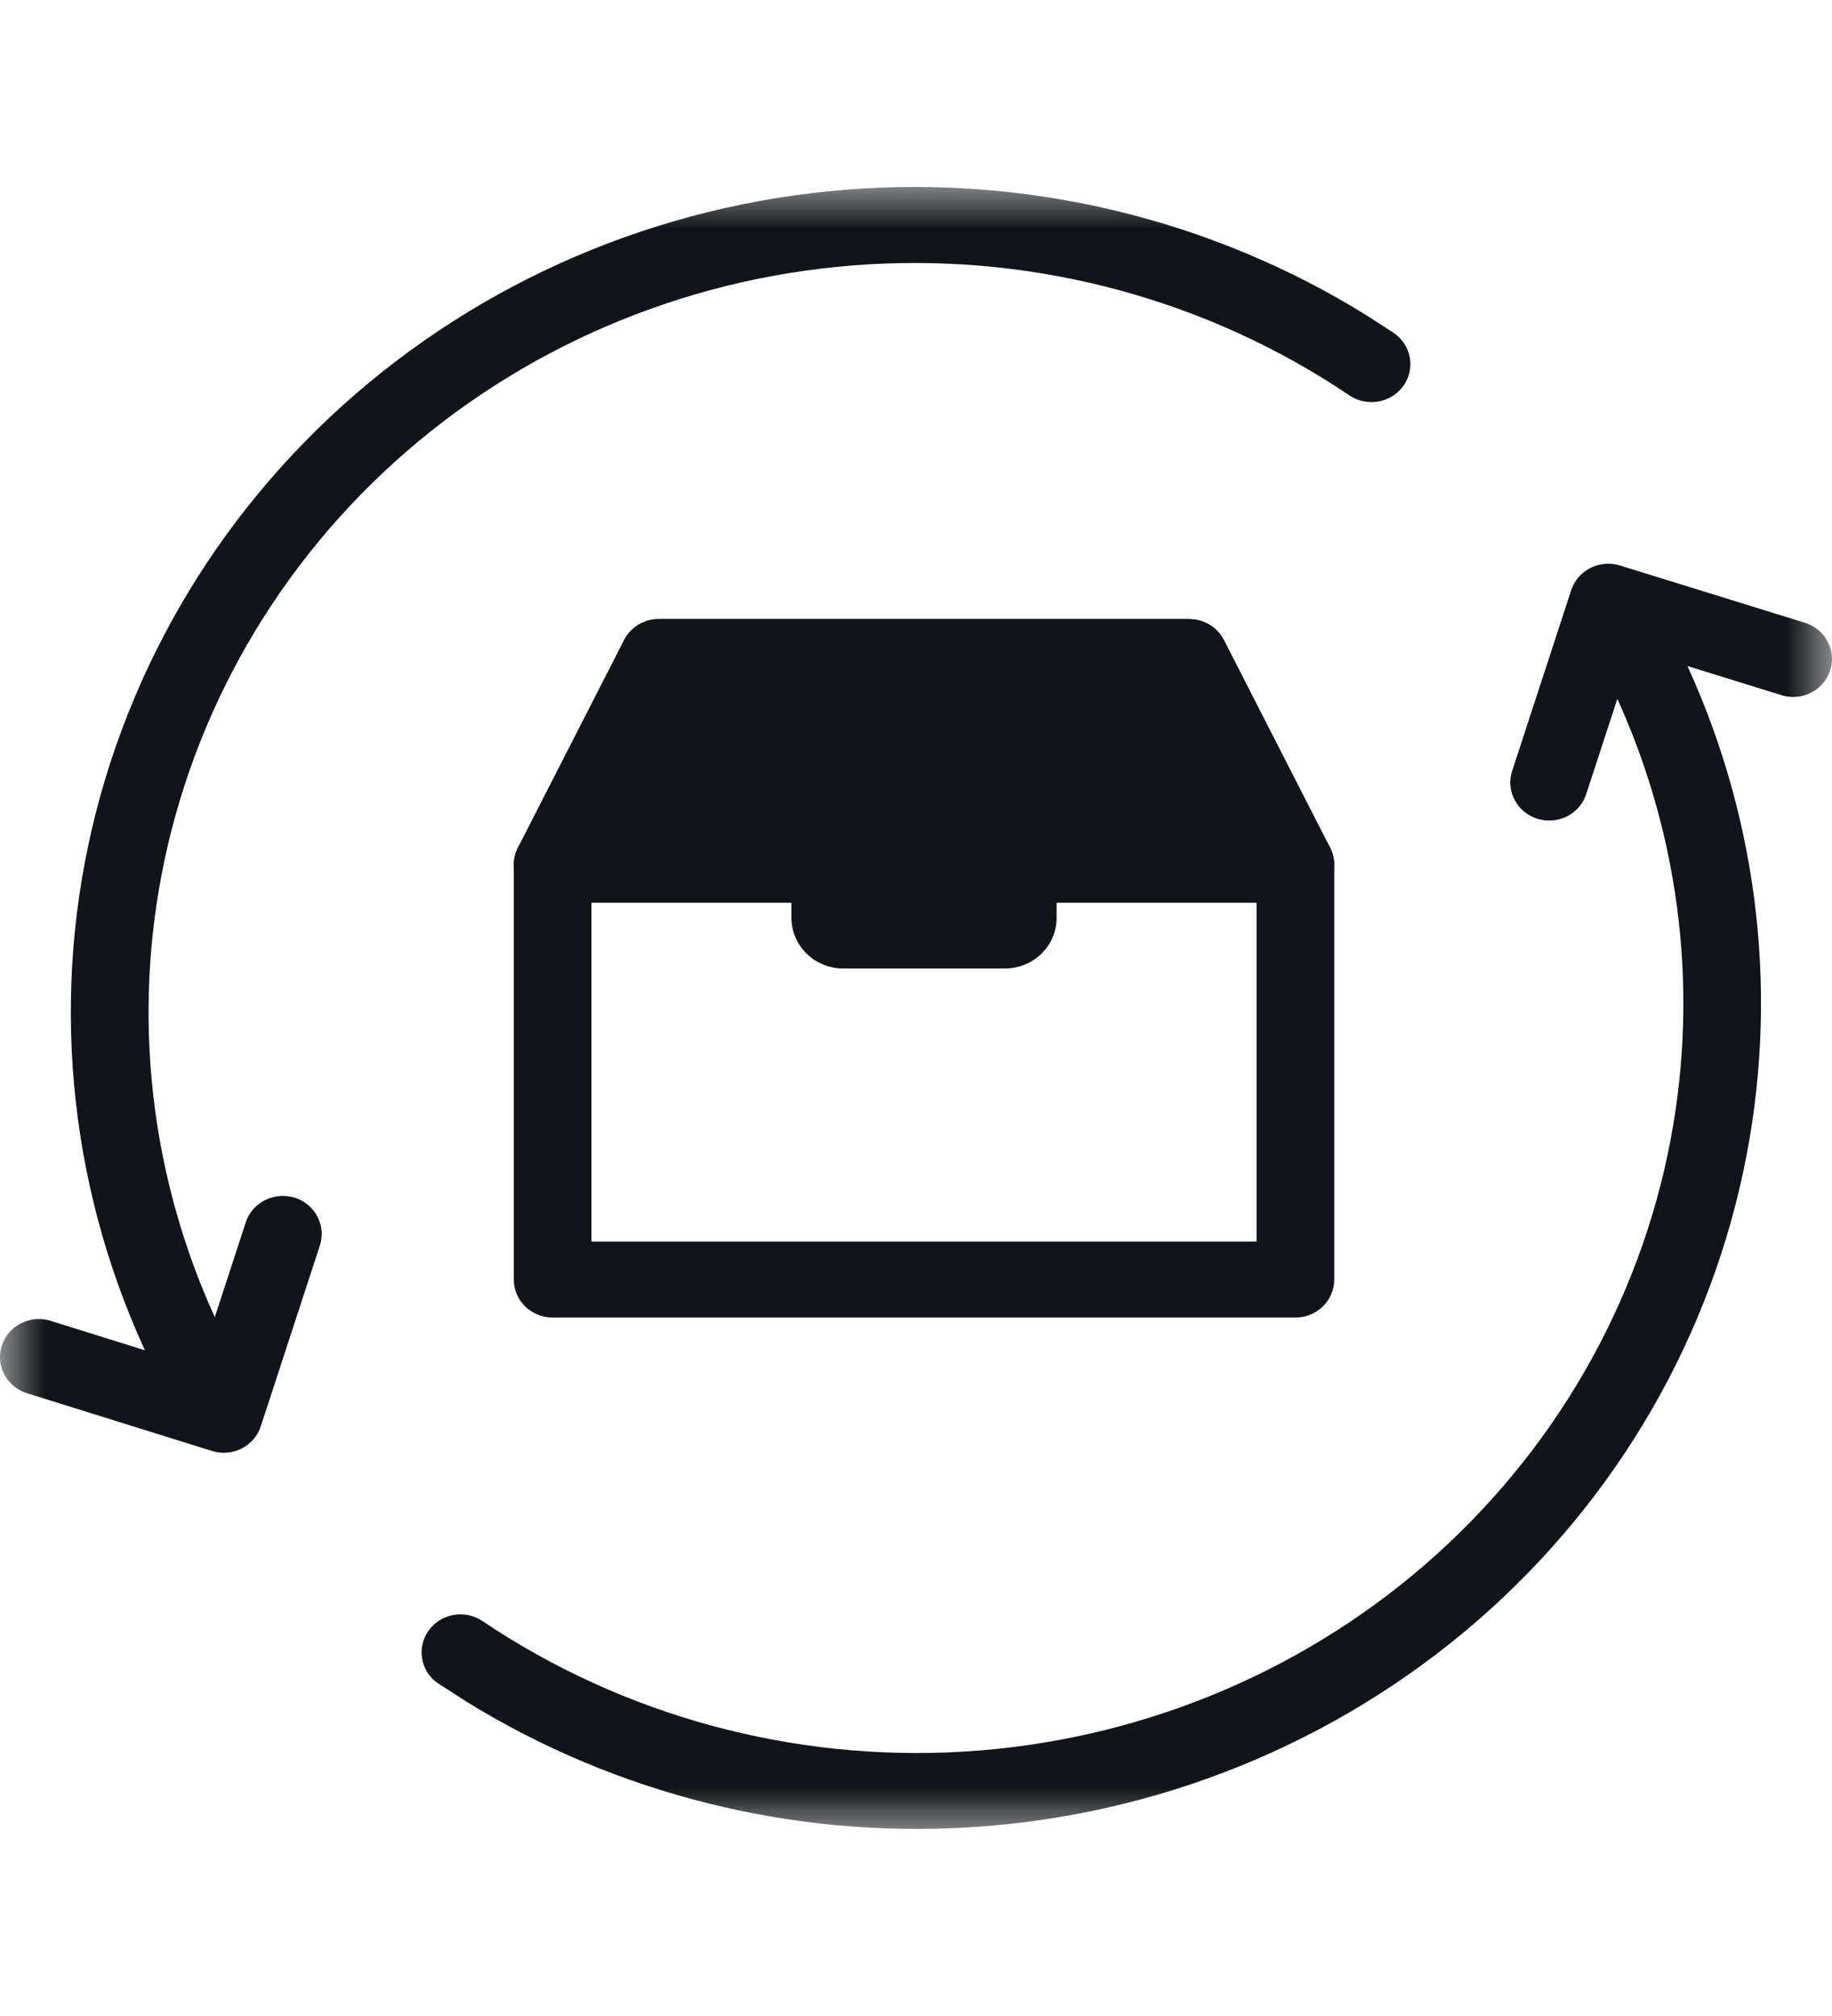
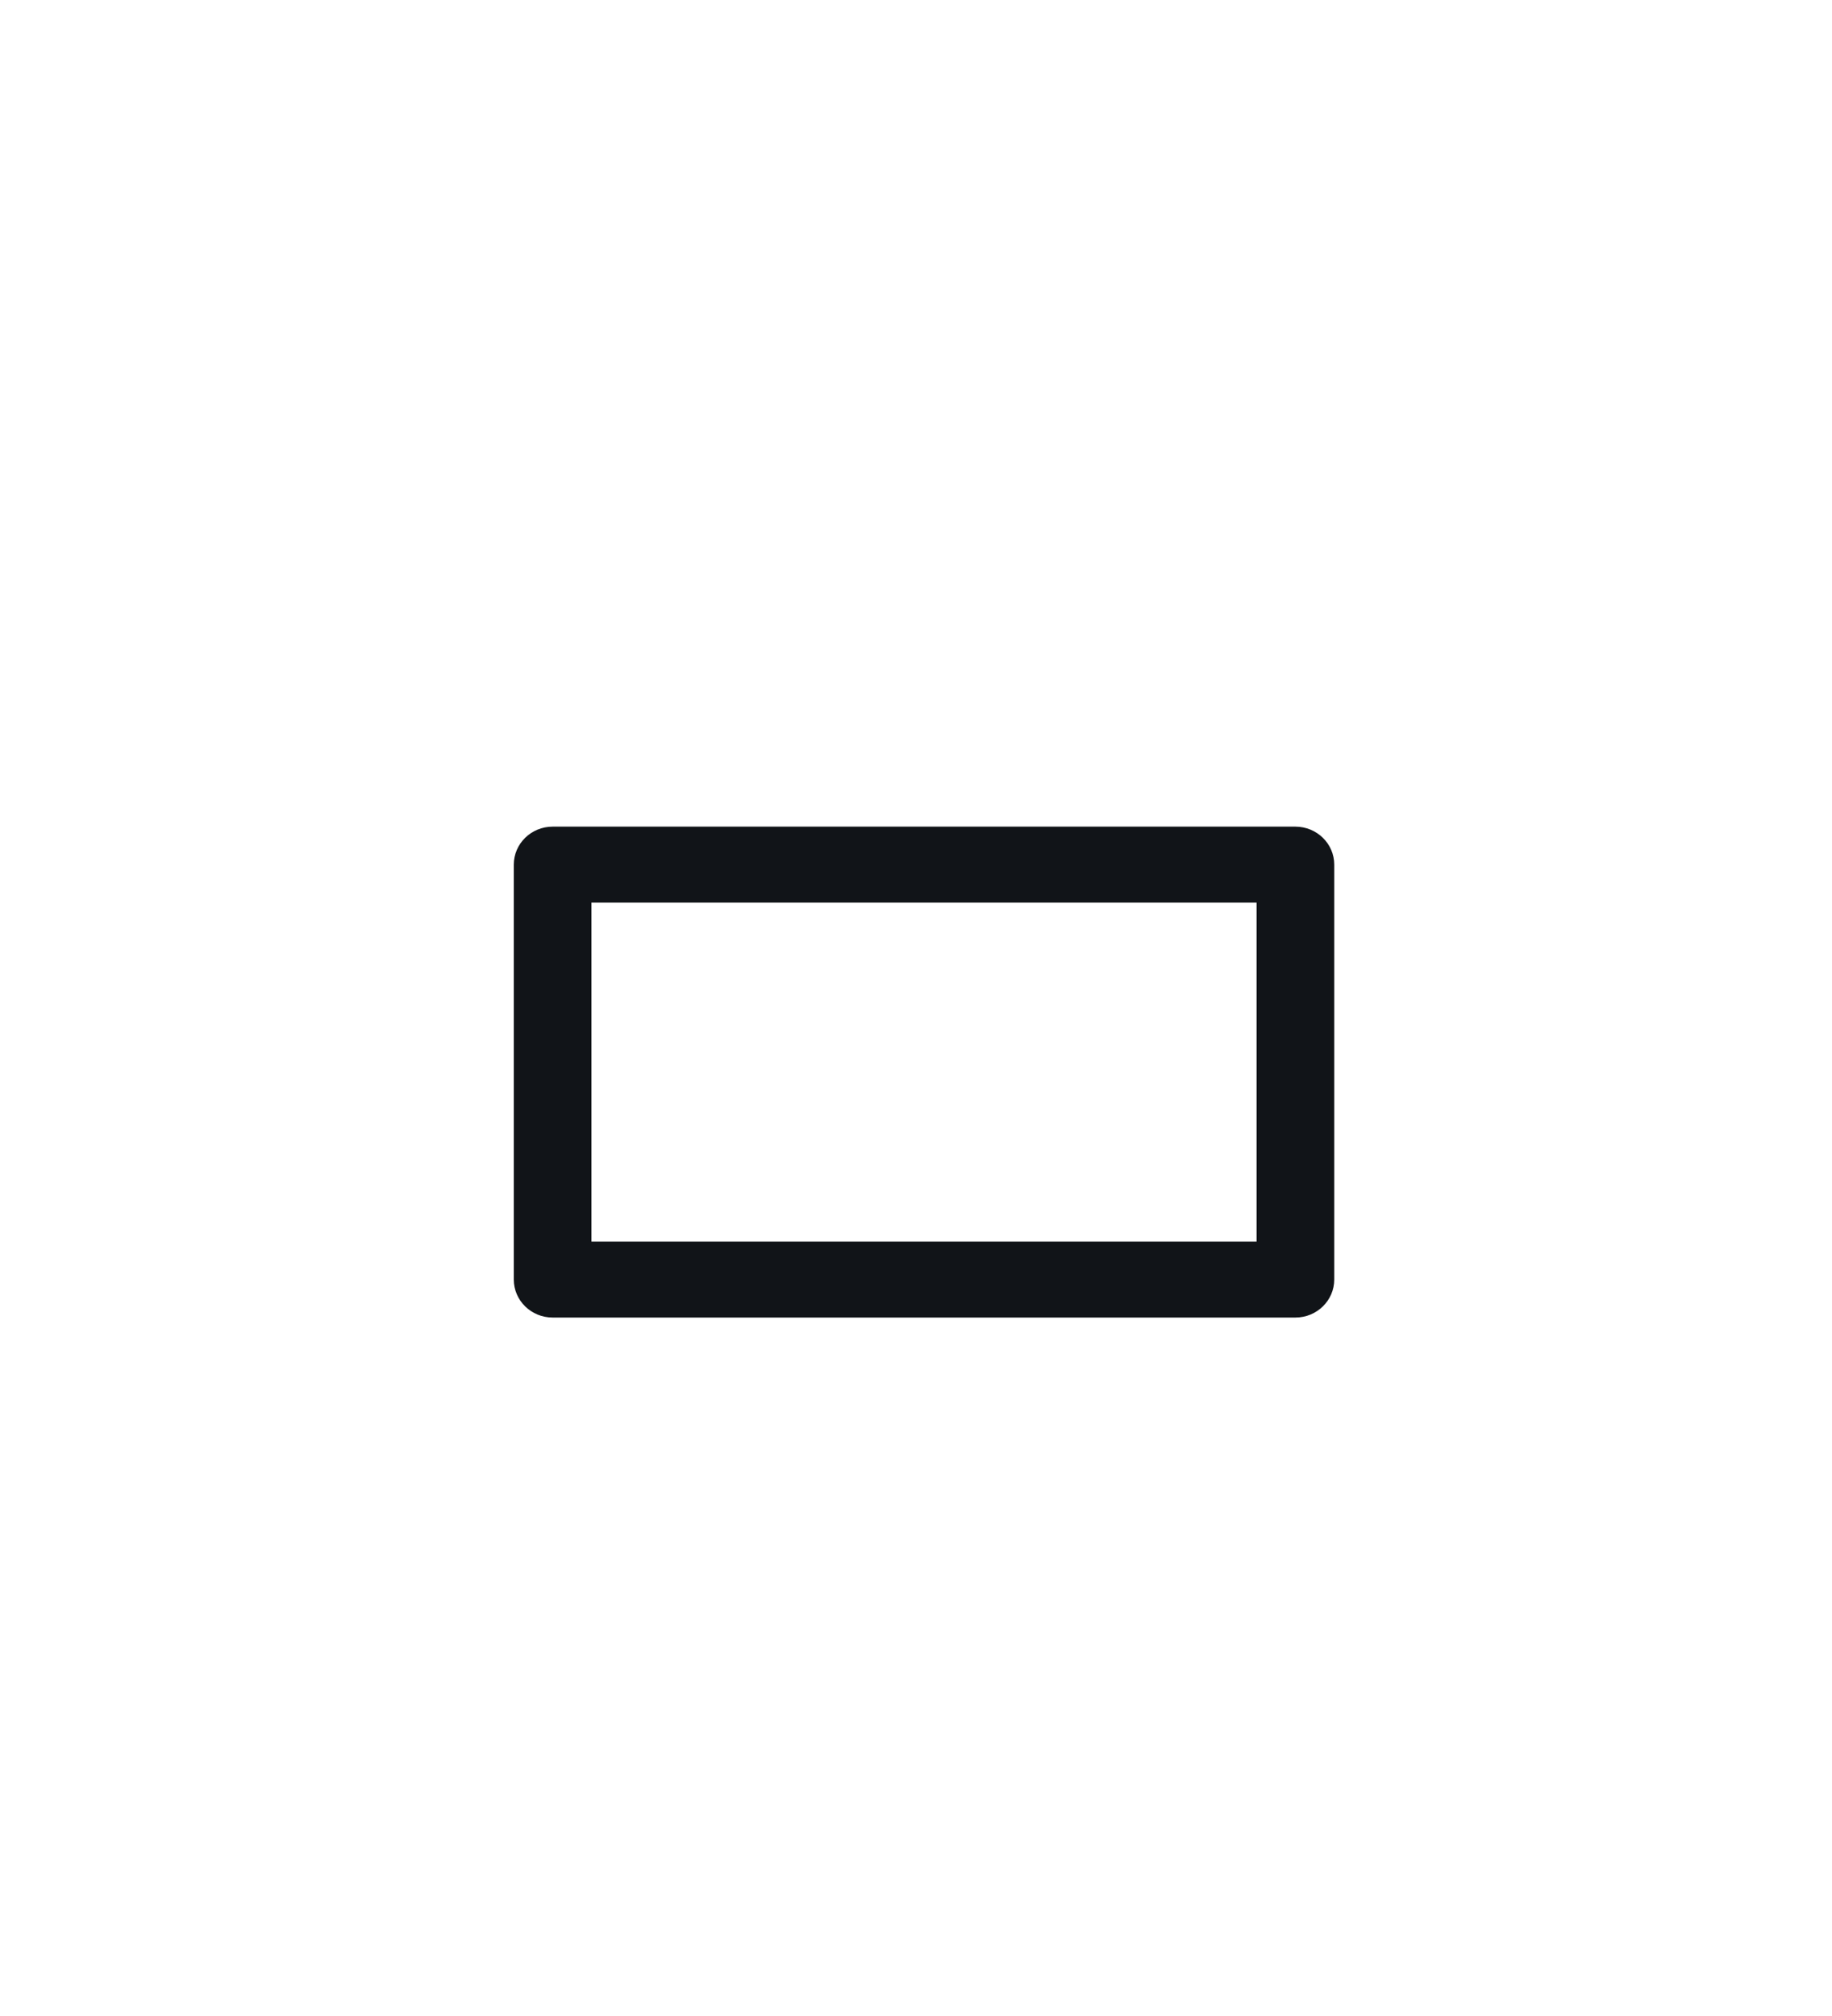
<svg xmlns="http://www.w3.org/2000/svg" width="20" height="22" viewBox="0 0 20 22" fill="none">
  <g clip-path="url(#clip0_2284_968)">
    <path d="M14.142 9.021C14.376 9.021 14.566 9.207 14.566 9.436V13.963C14.566 14.192 14.376 14.378 14.142 14.378H6.033C5.799 14.378 5.609 14.192 5.609 13.963V9.436C5.609 9.207 5.799 9.021 6.033 9.021H14.142ZM6.457 13.549H13.718V9.85H6.457V13.549Z" fill="#111418" />
    <mask id="mask0_2284_968" style="mask-type:luminance" maskUnits="userSpaceOnUse" x="0" y="2" width="20" height="18">
-       <path d="M20 2H0V20H20V2Z" fill="white" />
-     </mask>
+       </mask>
    <g mask="url(#mask0_2284_968)">
-       <path d="M10.97 10.569H9.206C9.056 10.569 8.912 10.511 8.806 10.407C8.7 10.303 8.64 10.163 8.64 10.016V9.436H11.535V10.016C11.535 10.163 11.476 10.303 11.37 10.407C11.264 10.511 11.12 10.569 10.97 10.569Z" fill="#111418" />
      <path d="M12.983 7.169H7.193L6.033 9.436H14.142L12.983 7.169Z" fill="#111418" />
-       <path d="M12.983 6.754L13.042 6.759C13.179 6.778 13.299 6.861 13.362 6.984L14.521 9.25C14.587 9.379 14.58 9.531 14.502 9.653C14.425 9.776 14.289 9.85 14.142 9.85H6.033C5.886 9.85 5.75 9.776 5.673 9.653C5.596 9.531 5.588 9.379 5.654 9.25L6.813 6.984C6.885 6.843 7.032 6.754 7.192 6.754H12.983ZM6.72 9.021H13.455L12.72 7.584H7.455L6.72 9.021Z" fill="#111418" />
-       <path d="M9.428 2.057C11.354 1.942 13.265 2.423 14.893 3.425L15.214 3.632L15.248 3.658C15.412 3.794 15.447 4.032 15.322 4.209C15.189 4.397 14.925 4.445 14.732 4.315C13.194 3.278 11.345 2.774 9.479 2.885C7.614 2.995 5.84 3.713 4.441 4.924C3.042 6.135 2.098 7.77 1.76 9.567C1.443 11.251 1.675 12.988 2.419 14.532L2.575 14.838L2.593 14.876C2.673 15.071 2.591 15.298 2.396 15.397C2.189 15.503 1.932 15.425 1.824 15.222C0.869 13.44 0.553 11.396 0.925 9.417C1.298 7.438 2.337 5.637 3.878 4.303C5.419 2.969 7.373 2.178 9.428 2.057Z" fill="#111418" />
      <path d="M2.683 13.339C2.754 13.121 2.993 13.001 3.217 13.07C3.44 13.14 3.563 13.374 3.492 13.592L2.847 15.565C2.775 15.783 2.537 15.904 2.314 15.834L0.295 15.204L0.255 15.189C0.057 15.105 -0.047 14.888 0.02 14.683C0.087 14.479 0.301 14.36 0.511 14.403L0.553 14.414L2.167 14.918L2.683 13.339Z" fill="#111418" />
      <path d="M17.61 6.608C17.805 6.508 18.042 6.571 18.16 6.747L18.182 6.784L18.353 7.121C19.169 8.822 19.422 10.734 19.071 12.588C18.697 14.565 17.657 16.364 16.117 17.697C14.576 19.029 12.624 19.82 10.571 19.942C8.646 20.057 6.736 19.579 5.109 18.58L4.787 18.373L4.752 18.348C4.588 18.212 4.553 17.974 4.677 17.797C4.81 17.608 5.074 17.56 5.267 17.69C6.806 18.725 8.655 19.226 10.519 19.115C12.383 19.003 14.156 18.286 15.555 17.076C16.953 15.866 17.898 14.233 18.238 12.437C18.556 10.754 18.326 9.018 17.585 7.473L17.43 7.167L17.412 7.128C17.333 6.933 17.415 6.707 17.61 6.608Z" fill="#111418" />
      <path d="M17.168 6.401C17.254 6.208 17.476 6.107 17.685 6.171L19.704 6.796L19.744 6.811C19.942 6.894 20.046 7.112 19.98 7.316C19.909 7.535 19.671 7.655 19.448 7.586L17.833 7.086L17.317 8.666L17.301 8.706C17.216 8.899 16.993 9 16.783 8.935C16.561 8.865 16.437 8.632 16.508 8.414L17.153 6.44L17.168 6.401Z" fill="#111418" />
    </g>
  </g>
  <defs>
    <clipPath id="clip0_2284_968">
      <rect width="20" height="18" fill="white" transform="translate(0 2)" />
    </clipPath>
  </defs>
</svg>